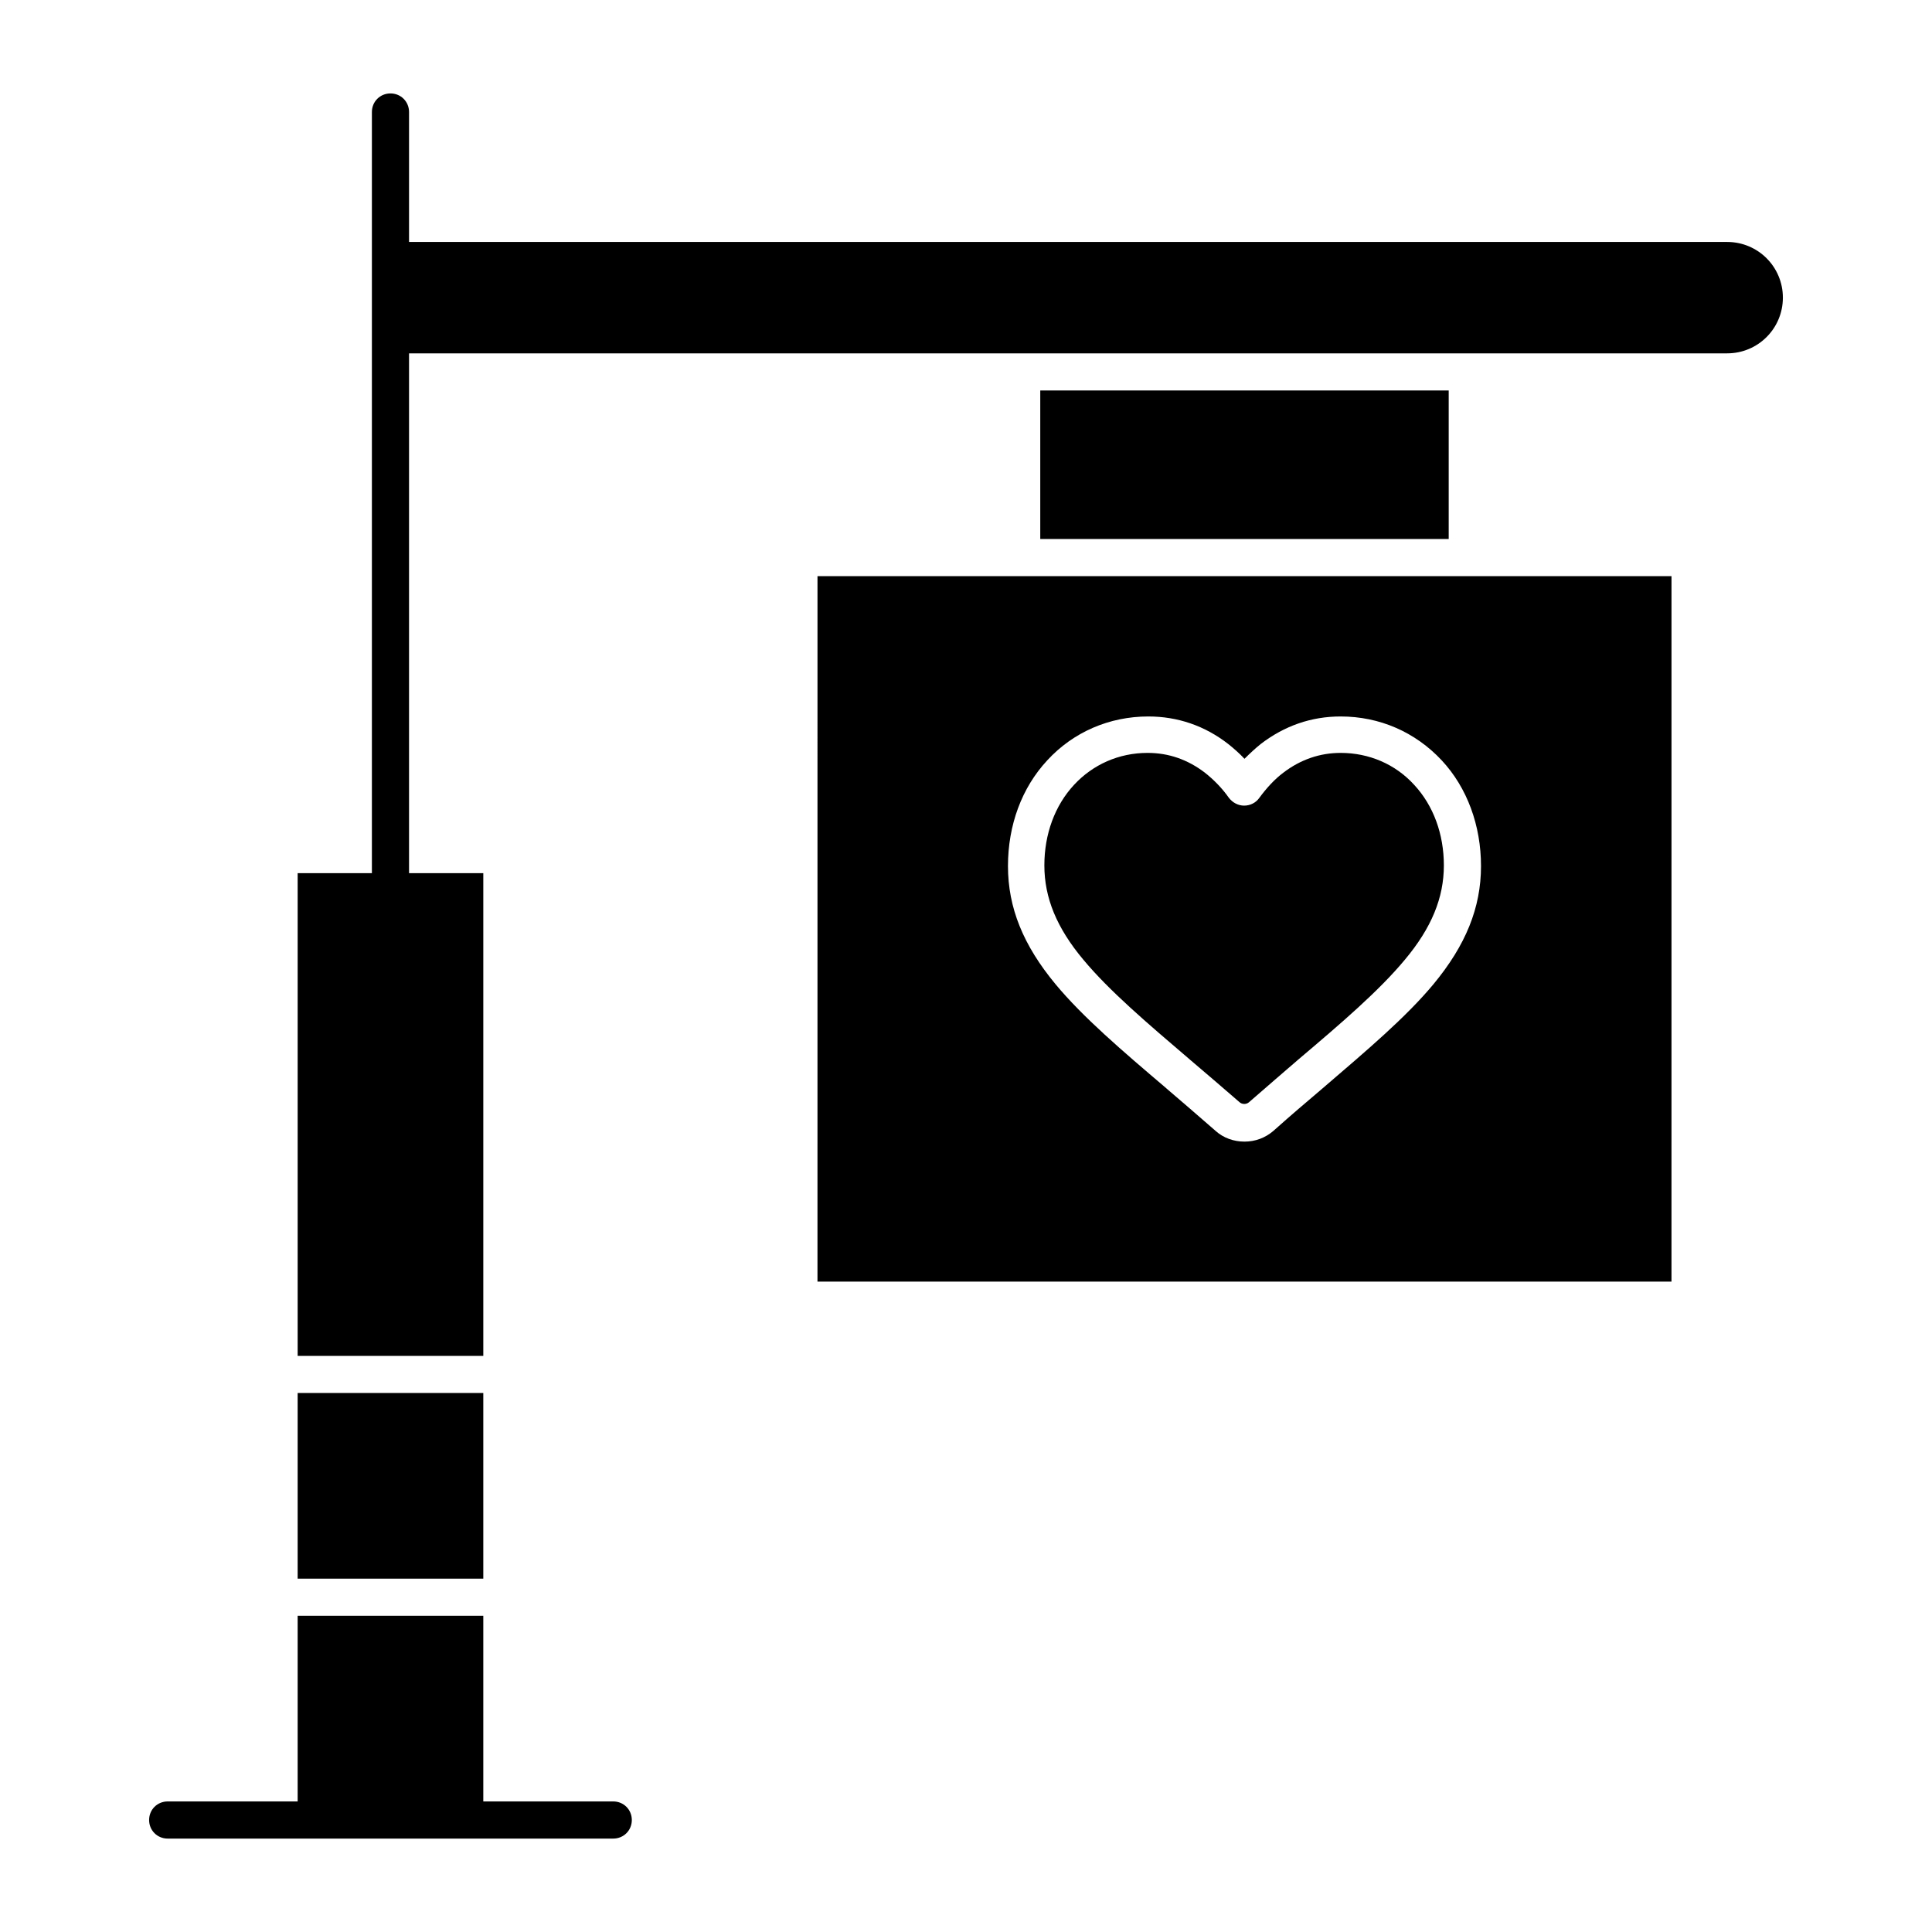
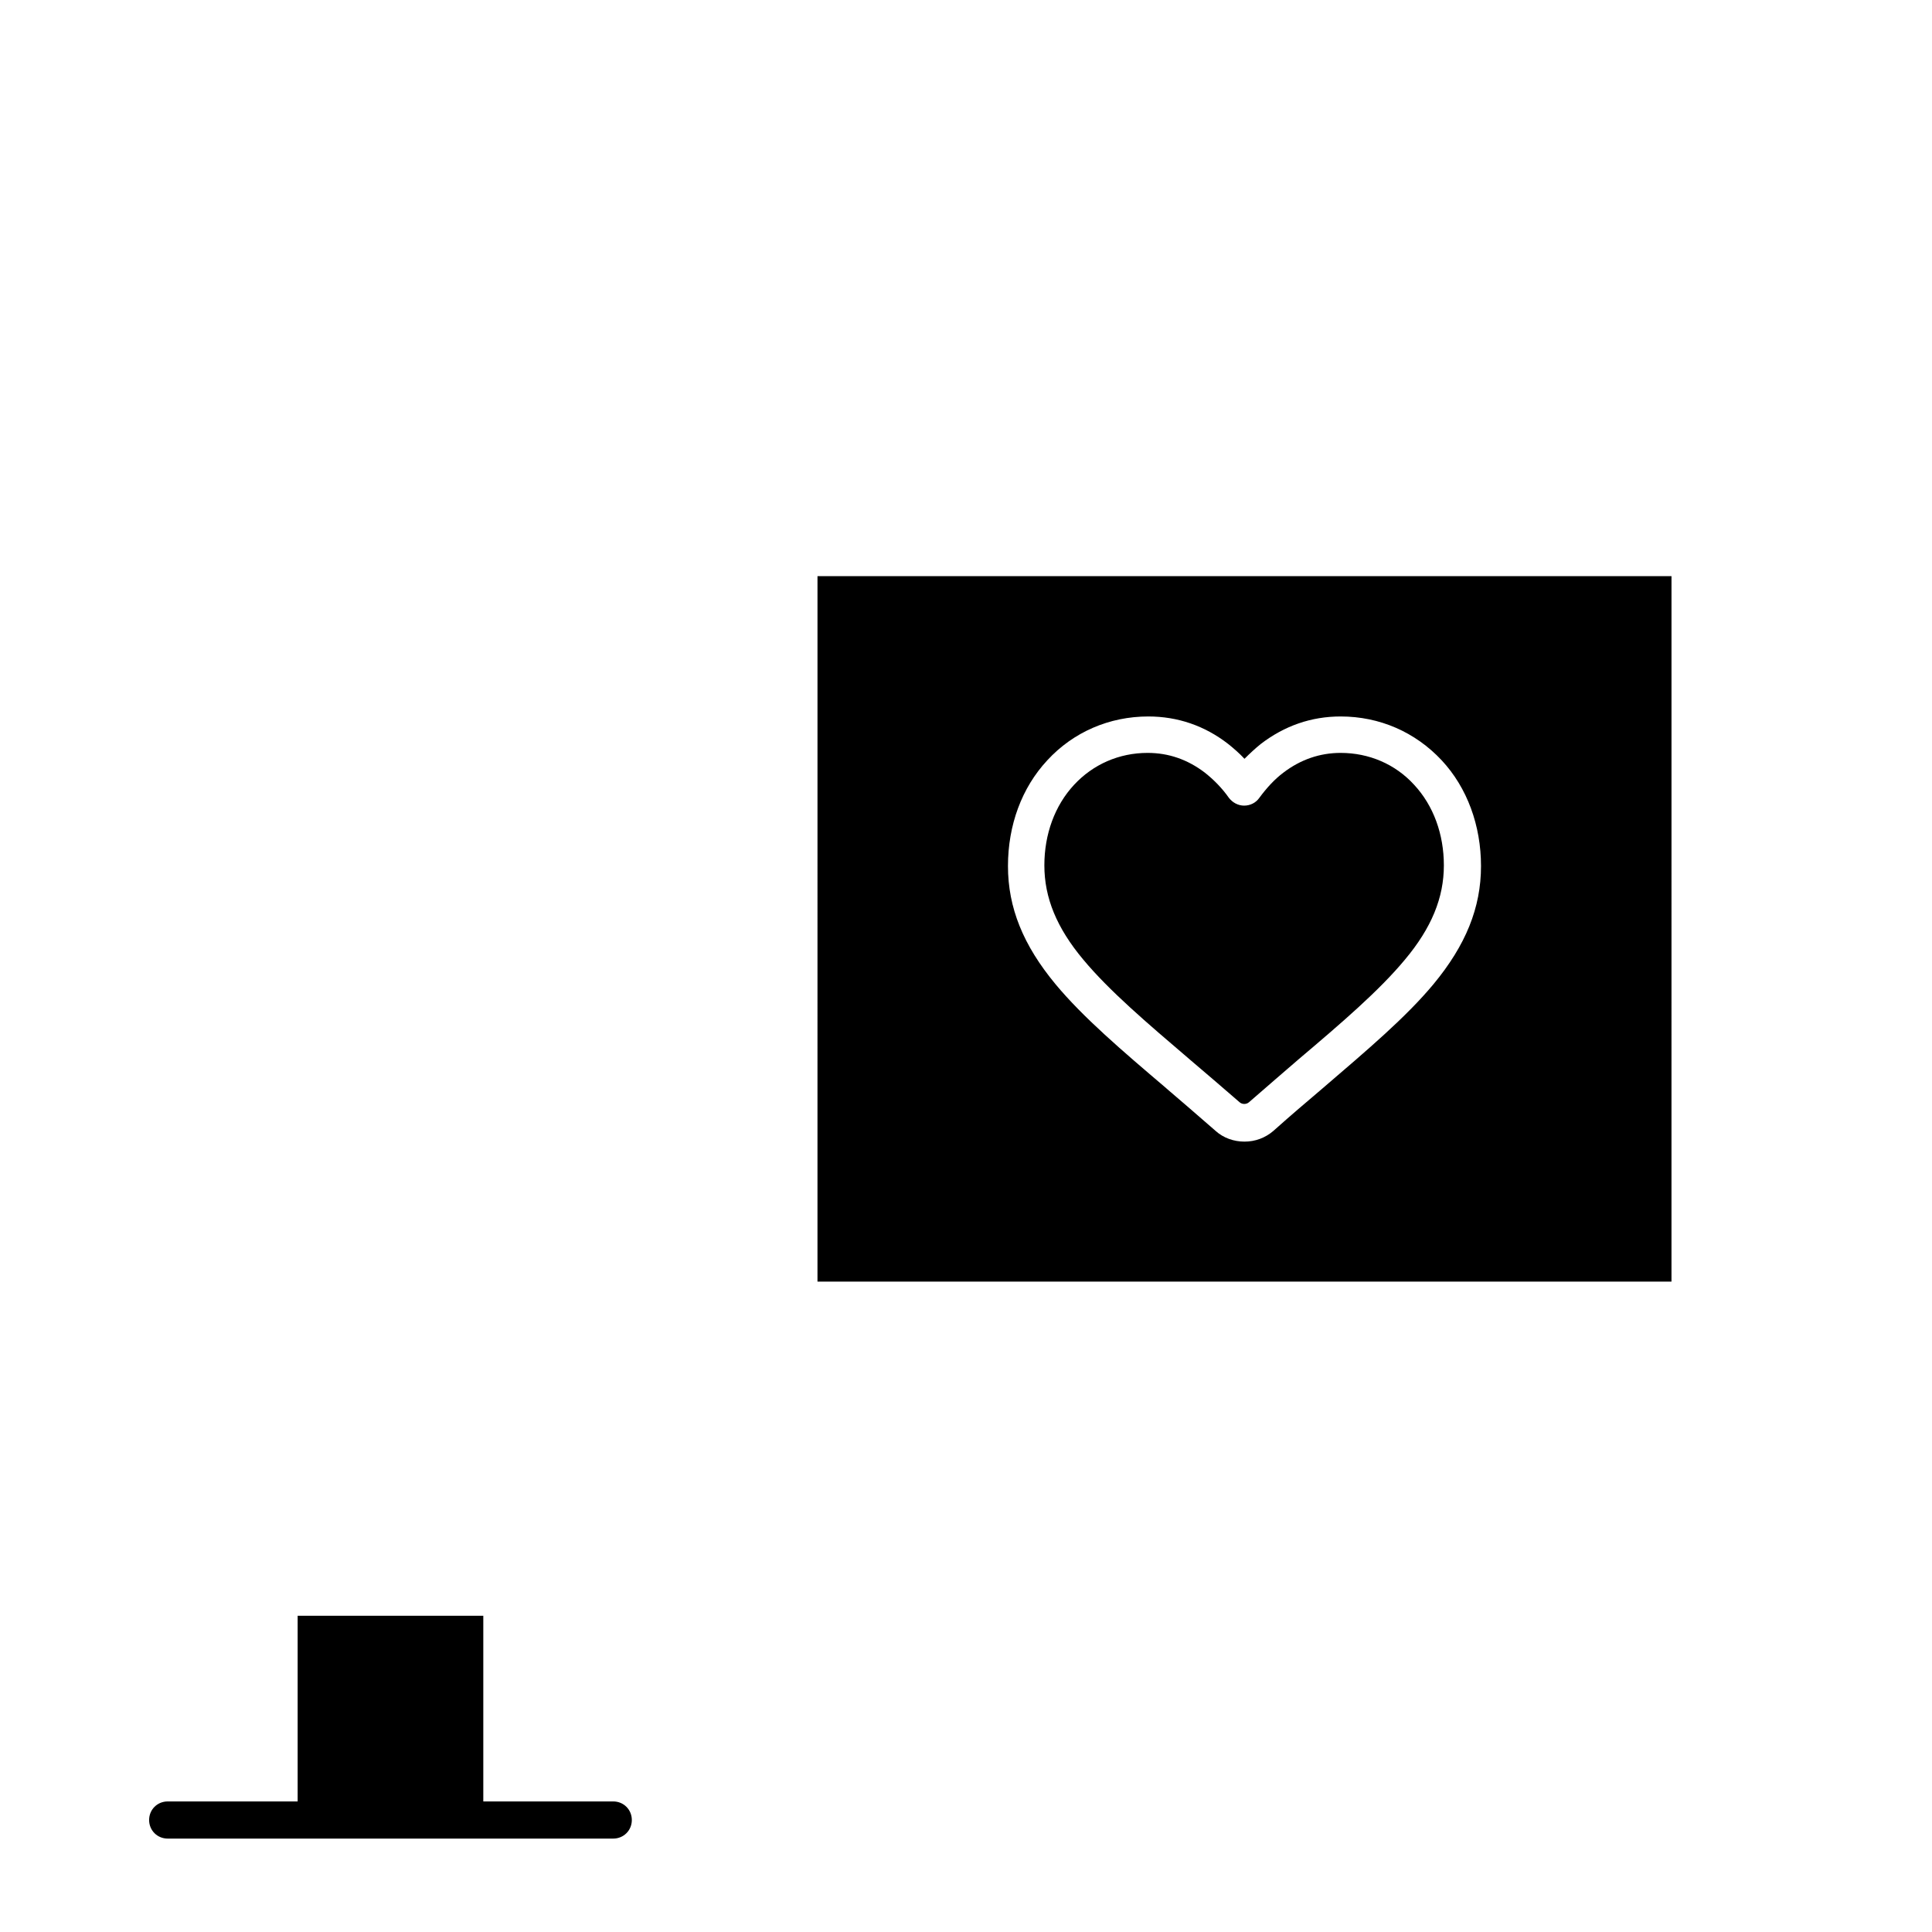
<svg xmlns="http://www.w3.org/2000/svg" fill="#000000" width="800px" height="800px" version="1.1" viewBox="144 144 512 512">
  <g>
    <path d="m306.52 621.4h-34.441v-49.199h-49.199v49.199h-34.441c-2.754 0-4.922 2.164-4.922 4.922 0 2.754 2.164 4.922 4.922 4.922h118.08c2.754 0 4.922-2.164 4.922-4.922-0.004-2.758-2.168-4.922-4.922-4.922z" />
    <path d="m459.33 424.8c4.035 3.445 8.562 7.281 13.188 11.316 0.688 0.59 1.77 0.59 2.461 0 4.723-4.133 9.445-8.168 13.188-11.414 11.512-9.742 21.352-18.203 28.141-26.371 7.086-8.461 10.332-16.434 10.332-24.992 0-8.266-2.754-15.844-7.871-21.352-5.019-5.512-12.004-8.461-19.484-8.461-5.512 0-10.629 1.77-15.152 5.215-2.363 1.77-4.43 4.035-6.394 6.691-0.887 1.277-2.363 2.066-4.035 2.066-1.574 0-3.051-0.789-4.035-2.066-1.871-2.656-4.035-4.82-6.394-6.691-4.527-3.445-9.543-5.215-15.152-5.215-7.578 0-14.465 3.051-19.484 8.461-5.117 5.512-7.871 13.086-7.871 21.352 0 8.562 3.246 16.531 10.332 24.992 6.883 8.262 16.82 16.727 28.234 26.469z" />
-     <path d="m222.88 513.16h49.199v49.199h-49.199z" />
-     <path d="m419.68 247.48h108.24v39.359h-108.24z" />
-     <path d="m601.72 208.12h-349.32v-34.438c0-2.754-2.164-4.922-4.922-4.922-2.754 0-4.922 2.164-4.922 4.922v201.72h-19.676v127.92h49.199v-127.92h-19.68v-137.76h349.32c8.168 0 14.762-6.594 14.762-14.762 0-8.164-6.594-14.758-14.762-14.758z" />
    <path d="m360.64 483.64h226.32l0.004-186.96h-226.32zm60.91-138.16c6.887-7.477 16.434-11.609 26.766-11.609 7.773 0 14.957 2.461 21.156 7.281 1.477 1.18 2.953 2.461 4.328 3.938 1.379-1.379 2.856-2.754 4.328-3.938 6.297-4.82 13.383-7.281 21.156-7.281 10.332 0 19.777 4.133 26.766 11.609 6.789 7.281 10.43 17.32 10.43 28.043 0 11.02-4.035 20.961-12.594 31.293-7.281 8.758-17.516 17.418-29.324 27.551-3.938 3.344-8.461 7.184-13.086 11.316-2.164 1.871-4.82 2.856-7.676 2.856s-5.609-0.984-7.676-2.856c-4.625-4.035-9.055-7.871-12.988-11.219l-0.098-0.098c-11.809-10.035-22.043-18.793-29.324-27.551-8.562-10.332-12.594-20.27-12.594-31.293 0-10.824 3.641-20.762 10.43-28.043z" />
  </g>
</svg>